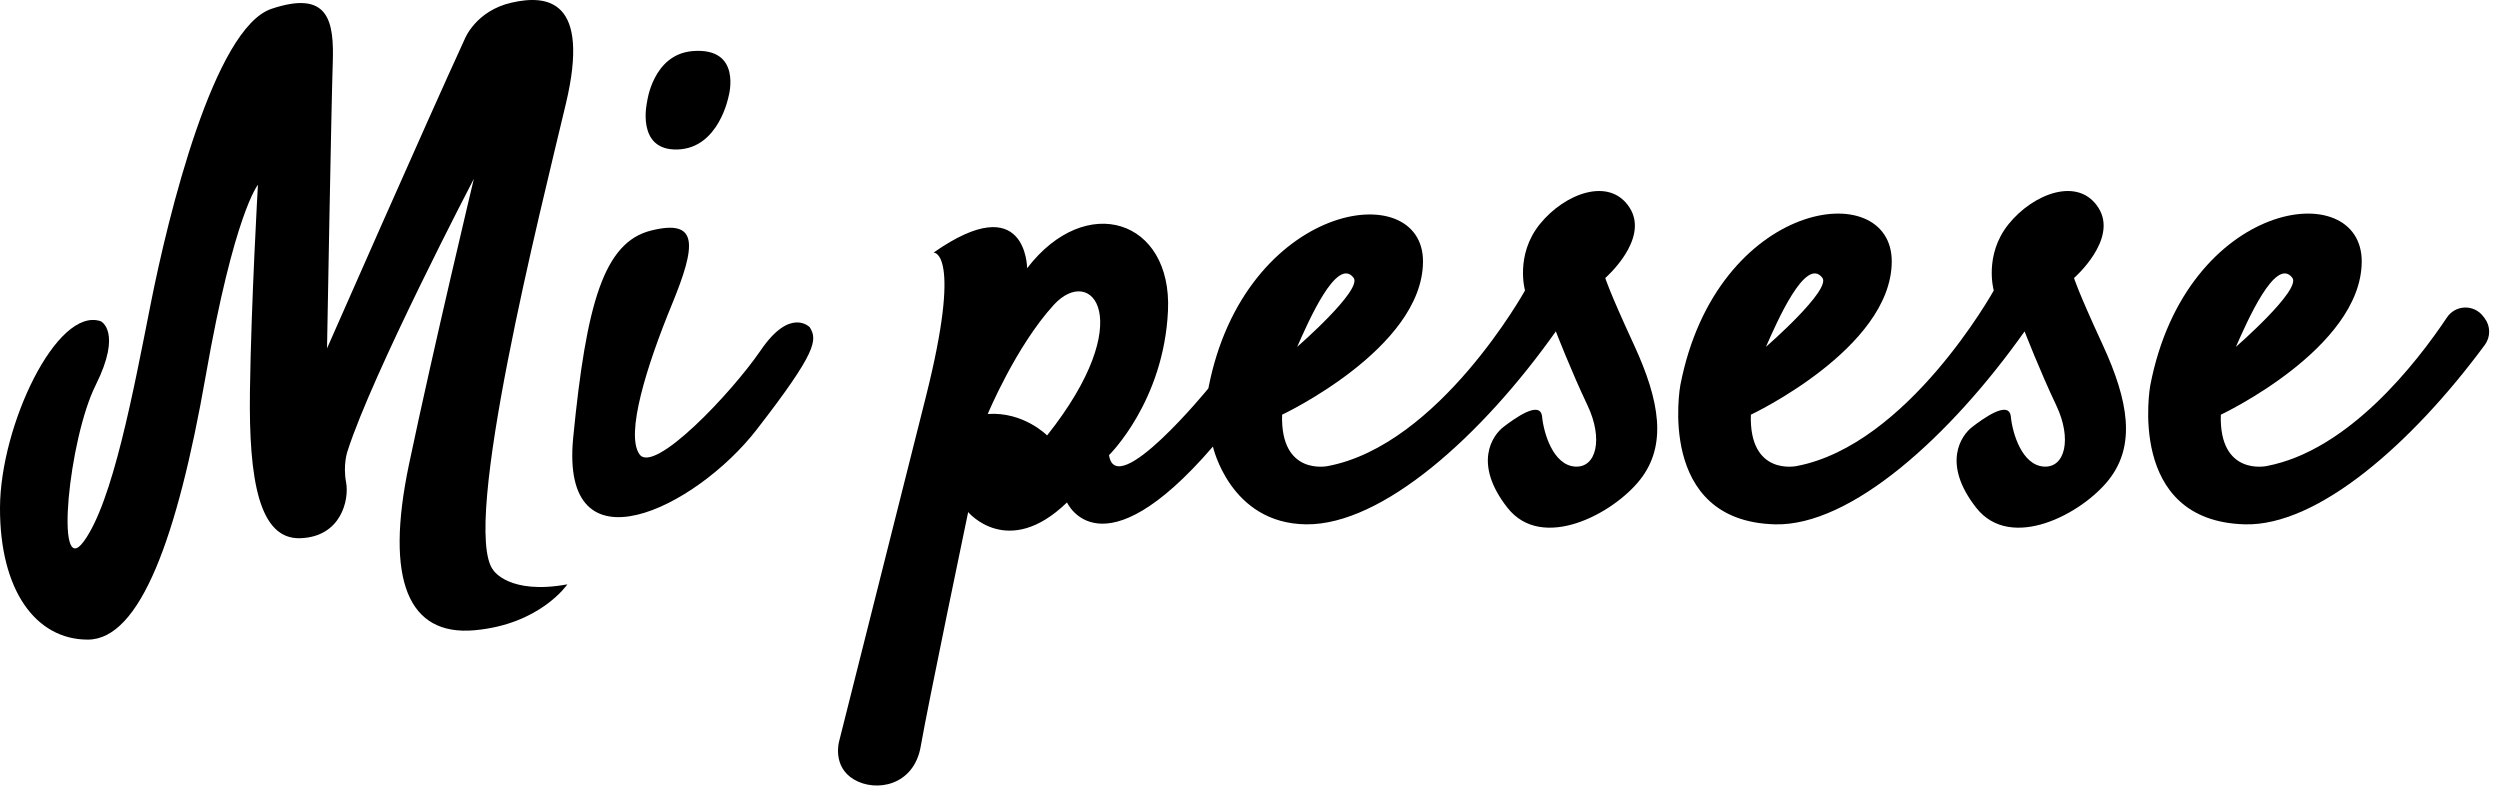
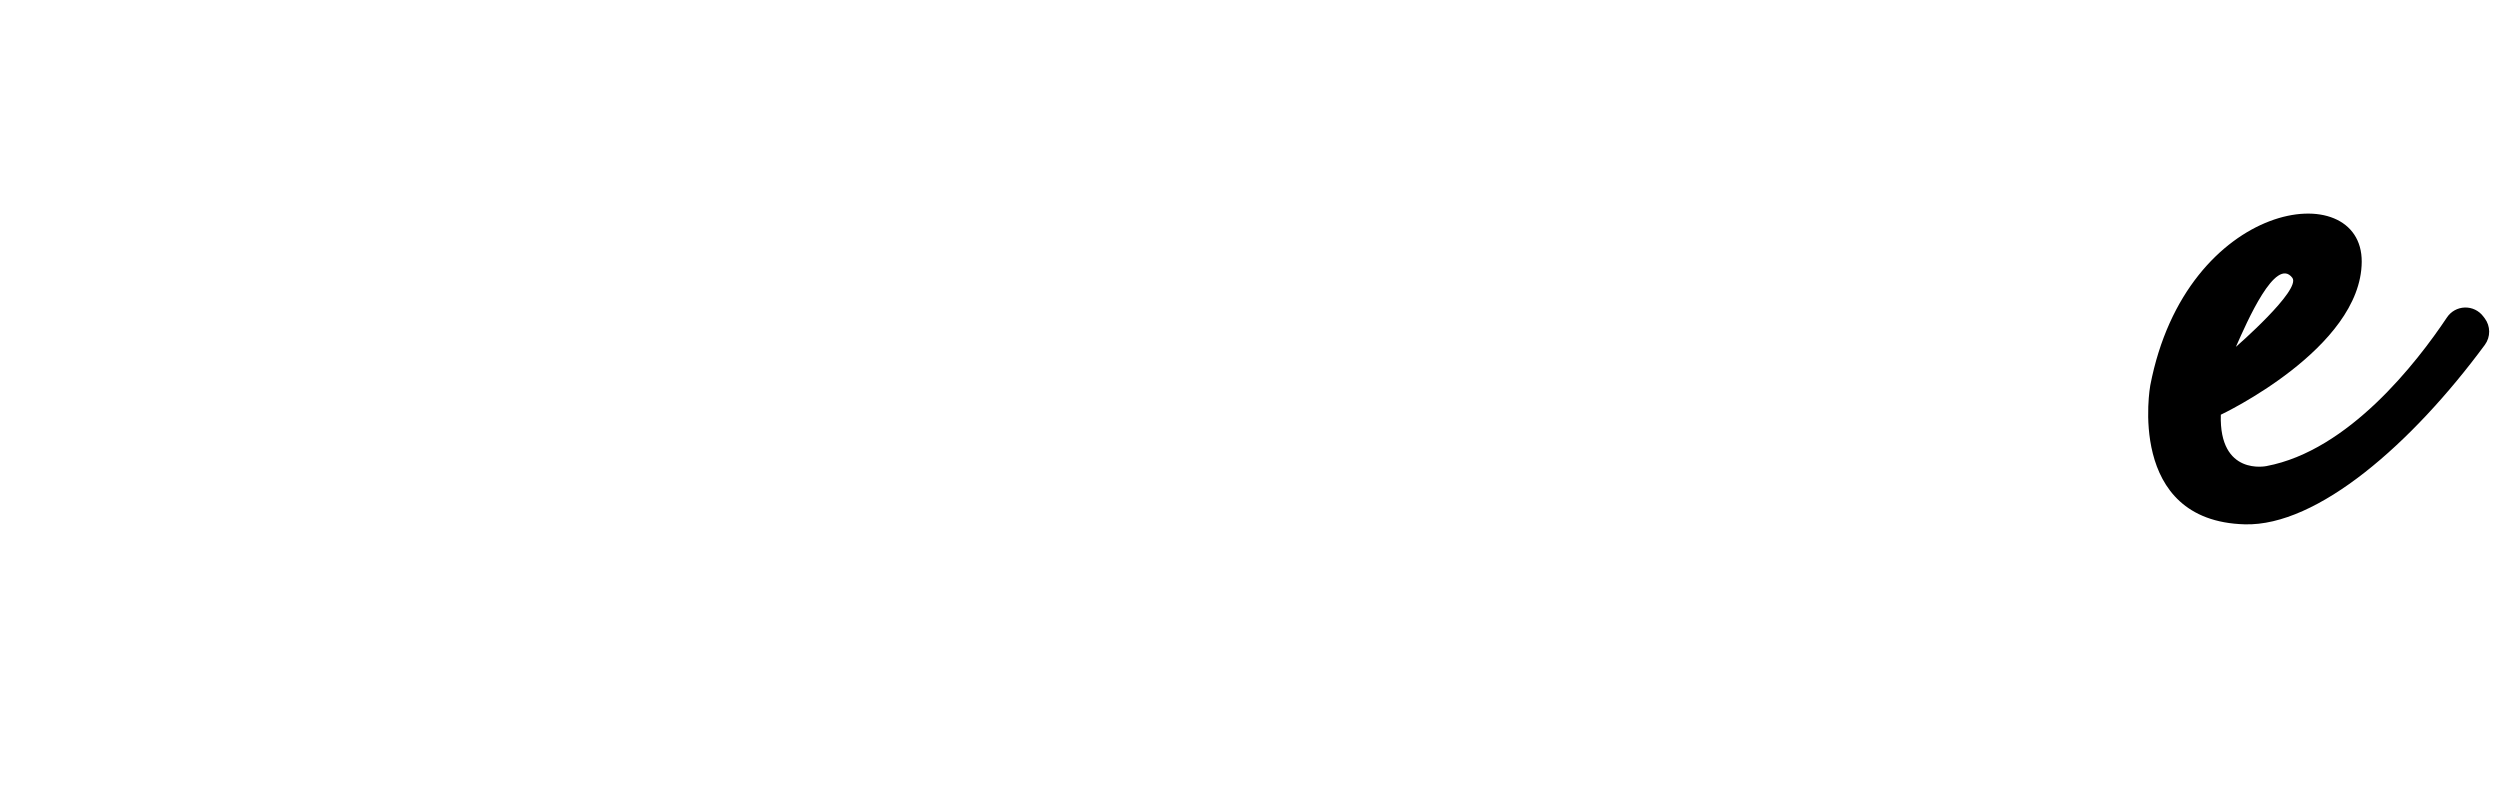
<svg xmlns="http://www.w3.org/2000/svg" width="100%" height="100%" viewBox="0 0 270 85" version="1.1" xml:space="preserve" style="fill-rule:evenodd;clip-rule:evenodd;stroke-linejoin:round;stroke-miterlimit:2;">
  <g transform="matrix(1,0,0,1,-34.847,-44.507)">
    <g>
      <g>
        <g transform="matrix(1,0,0,1,3.678,0)">
-           <path d="M118.625,79.853C118.625,79.853 116.544,77.633 113.34,82.322C110.136,87.01 101.811,95.743 100.242,93.583C98.673,91.423 101.047,83.925 103.724,77.418C106.4,70.912 106.614,68.136 101.501,69.402C96.388,70.667 94.498,77.246 93.076,91.749C91.611,106.687 106.319,99.374 112.875,90.922C119.431,82.47 119.457,81.209 118.625,79.853Z" />
-         </g>
+           </g>
        <g transform="matrix(1,0,0,1,3.678,0)">
-           <path d="M101.052,55.512C101.052,55.512 99.817,60.772 104.323,60.652C108.829,60.533 109.865,54.874 109.865,54.874C109.865,54.874 111.35,49.597 105.987,50.024C101.667,50.369 101.052,55.512 101.052,55.512Z" />
-         </g>
+           </g>
        <g transform="matrix(1,0,0,1,3.678,0)">
-           <path d="M42.053,79.202C42.053,79.202 44.397,80.298 41.496,86.113C38.595,91.927 37.066,107.25 40.202,103C43.339,98.751 45.568,86.796 47.454,77.282C49.34,67.769 54.289,47.533 60.498,45.457C66.707,43.381 67.262,46.813 67.106,51.34C66.951,55.866 66.488,82.129 66.488,82.129C66.488,82.129 77.349,57.442 81.37,48.702C81.37,48.702 82.555,45.667 86.432,44.789C90.31,43.91 94.95,44.467 92.291,55.679C89.632,66.891 80.847,101.608 84.455,106.099C84.455,106.099 86.152,108.771 92.443,107.617C92.443,107.617 89.527,111.94 82.411,112.575C75.295,113.21 72.696,107.247 75.345,94.637C77.995,82.026 82.347,63.814 82.347,63.814C82.347,63.814 71.393,84.798 68.685,93.28C68.685,93.28 68.195,94.726 68.547,96.602C68.9,98.478 68.013,102.495 63.589,102.634C59.164,102.774 58.03,96.375 58.162,86.79C58.294,77.204 59.026,64.462 59.026,64.462C59.026,64.462 56.466,67.528 53.389,85.083C50.311,102.638 46.294,113.585 40.65,113.585C35.006,113.585 31.142,108.222 31.169,99.348C31.195,90.475 37.307,77.58 42.053,79.202Z" />
-         </g>
+           </g>
      </g>
      <g>
        <g transform="matrix(1,0,0,1,3.118,8.64)">
-           <path d="M132.557,63.145C142.633,56.093 142.658,64.835 142.658,64.835C149.022,56.537 158.324,59.584 157.872,69.414C157.421,79.244 151.504,85.02 151.504,85.02C152.254,90.03 162.232,77.815 162.232,77.815C166.109,57.658 185.482,54.786 185.413,64.149C185.344,73.512 170.196,80.655 170.196,80.655C169.994,87.307 175.131,86.202 175.131,86.202C187.174,83.93 196.431,67.238 196.431,67.238C196.431,67.238 195.34,63.415 198.024,60.082C200.708,56.749 205.586,54.905 207.74,58.315C209.895,61.724 205.1,65.89 205.1,65.89C205.1,65.89 205.417,67.084 208.214,73.146C211.01,79.209 211.763,83.95 208.887,87.639C206.011,91.329 198.284,95.49 194.532,90.701C190.781,85.912 192.922,82.879 194.114,81.97C195.305,81.06 198.091,79.033 198.274,80.865C198.457,82.696 199.481,86.076 201.81,86.256C204.14,86.437 204.904,83.262 203.173,79.63C201.442,75.998 199.76,71.656 199.76,71.656C191.759,82.96 181.003,92.592 172.786,92.495C164.569,92.399 162.724,84.097 162.724,84.097C150.585,98.194 146.966,90.129 146.966,90.129C140.578,96.314 136.29,91.171 136.29,91.171C136.29,91.171 131.907,112.168 131.171,116.461C130.435,120.754 126.314,121.45 123.955,120.051C121.596,118.652 122.346,115.961 122.346,115.961L131.714,78.759C135.695,62.949 132.557,63.145 132.557,63.145ZM171.823,73.33C171.823,73.33 178.91,67.17 177.917,65.868C176.119,63.513 173.037,70.58 171.823,73.33ZM138.406,80.578C142.272,80.305 144.816,82.893 144.816,82.893C154.748,70.381 149.616,64.323 145.527,68.804C141.439,73.285 138.406,80.578 138.406,80.578Z" />
-         </g>
+           </g>
        <g transform="matrix(1,0,0,1,53.743,8.64)">
-           <path d="M172.786,92.495C159.921,92.145 162.575,77.498 162.575,77.498C166.453,57.341 185.482,54.786 185.413,64.149C185.344,73.512 170.196,80.655 170.196,80.655C169.994,87.307 175.131,86.202 175.131,86.202C187.174,83.93 196.431,67.238 196.431,67.238C196.431,67.238 195.34,63.415 198.024,60.082C200.708,56.749 205.586,54.905 207.74,58.315C209.895,61.724 205.1,65.89 205.1,65.89C205.1,65.89 205.417,67.084 208.214,73.146C211.01,79.209 211.763,83.95 208.887,87.639C206.011,91.329 198.284,95.49 194.532,90.701C190.781,85.912 192.922,82.879 194.114,81.97C195.305,81.06 198.091,79.033 198.274,80.865C198.457,82.696 199.481,86.076 201.81,86.256C204.14,86.437 204.904,83.262 203.173,79.63C201.442,75.998 199.76,71.656 199.76,71.656C191.759,82.96 181,92.719 172.786,92.495ZM171.823,73.33C171.823,73.33 178.91,67.17 177.917,65.868C176.119,63.513 173.037,70.58 171.823,73.33Z" />
-         </g>
+           </g>
        <g transform="matrix(1,0,0,1,104.5,8.64)">
          <path d="M172.786,92.495C159.921,92.145 162.575,77.498 162.575,77.498C166.453,57.341 185.482,54.786 185.413,64.149C185.344,73.512 170.196,80.655 170.196,80.655C169.994,87.307 175.131,86.202 175.131,86.202C183.994,84.53 191.348,75.047 194.614,70.156C195.044,69.505 195.763,69.103 196.543,69.079C197.323,69.055 198.066,69.411 198.535,70.034C198.59,70.103 198.642,70.173 198.694,70.241C199.332,71.088 199.34,72.253 198.713,73.108C190.837,83.782 180.647,92.71 172.786,92.495ZM171.823,73.33C171.823,73.33 178.91,67.17 177.917,65.868C176.119,63.513 173.037,70.58 171.823,73.33Z" />
        </g>
      </g>
    </g>
  </g>
</svg>